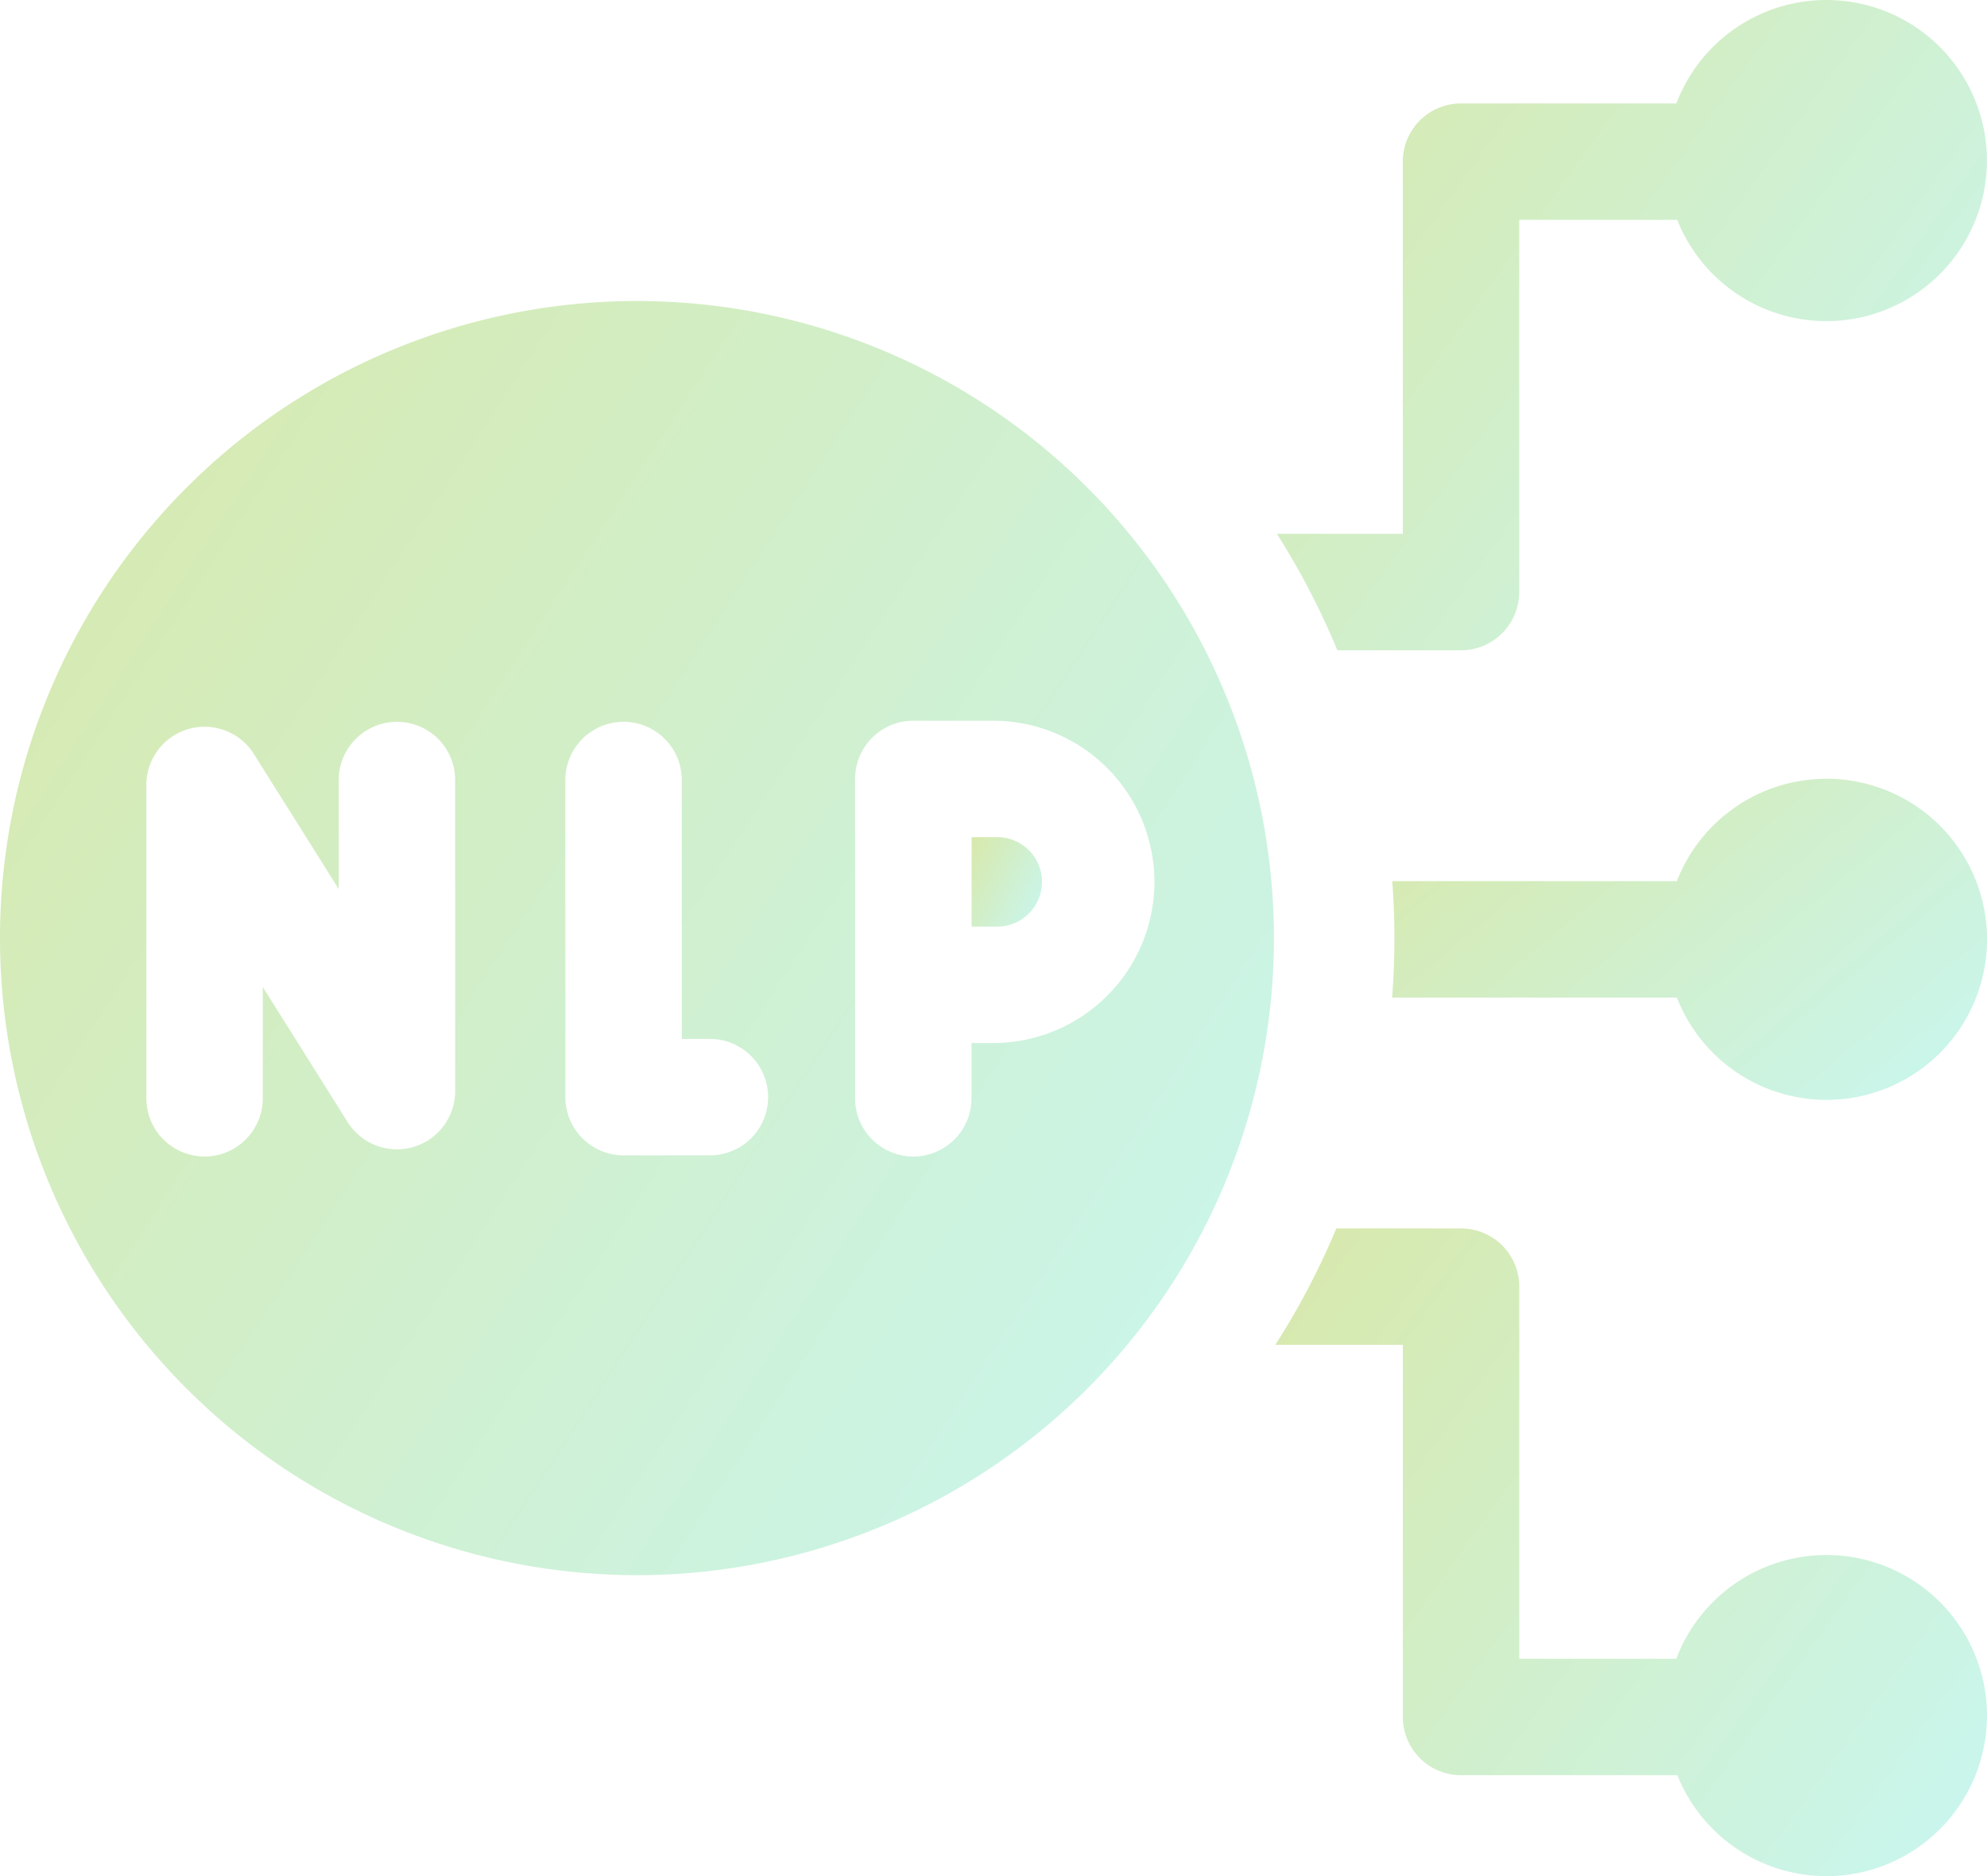
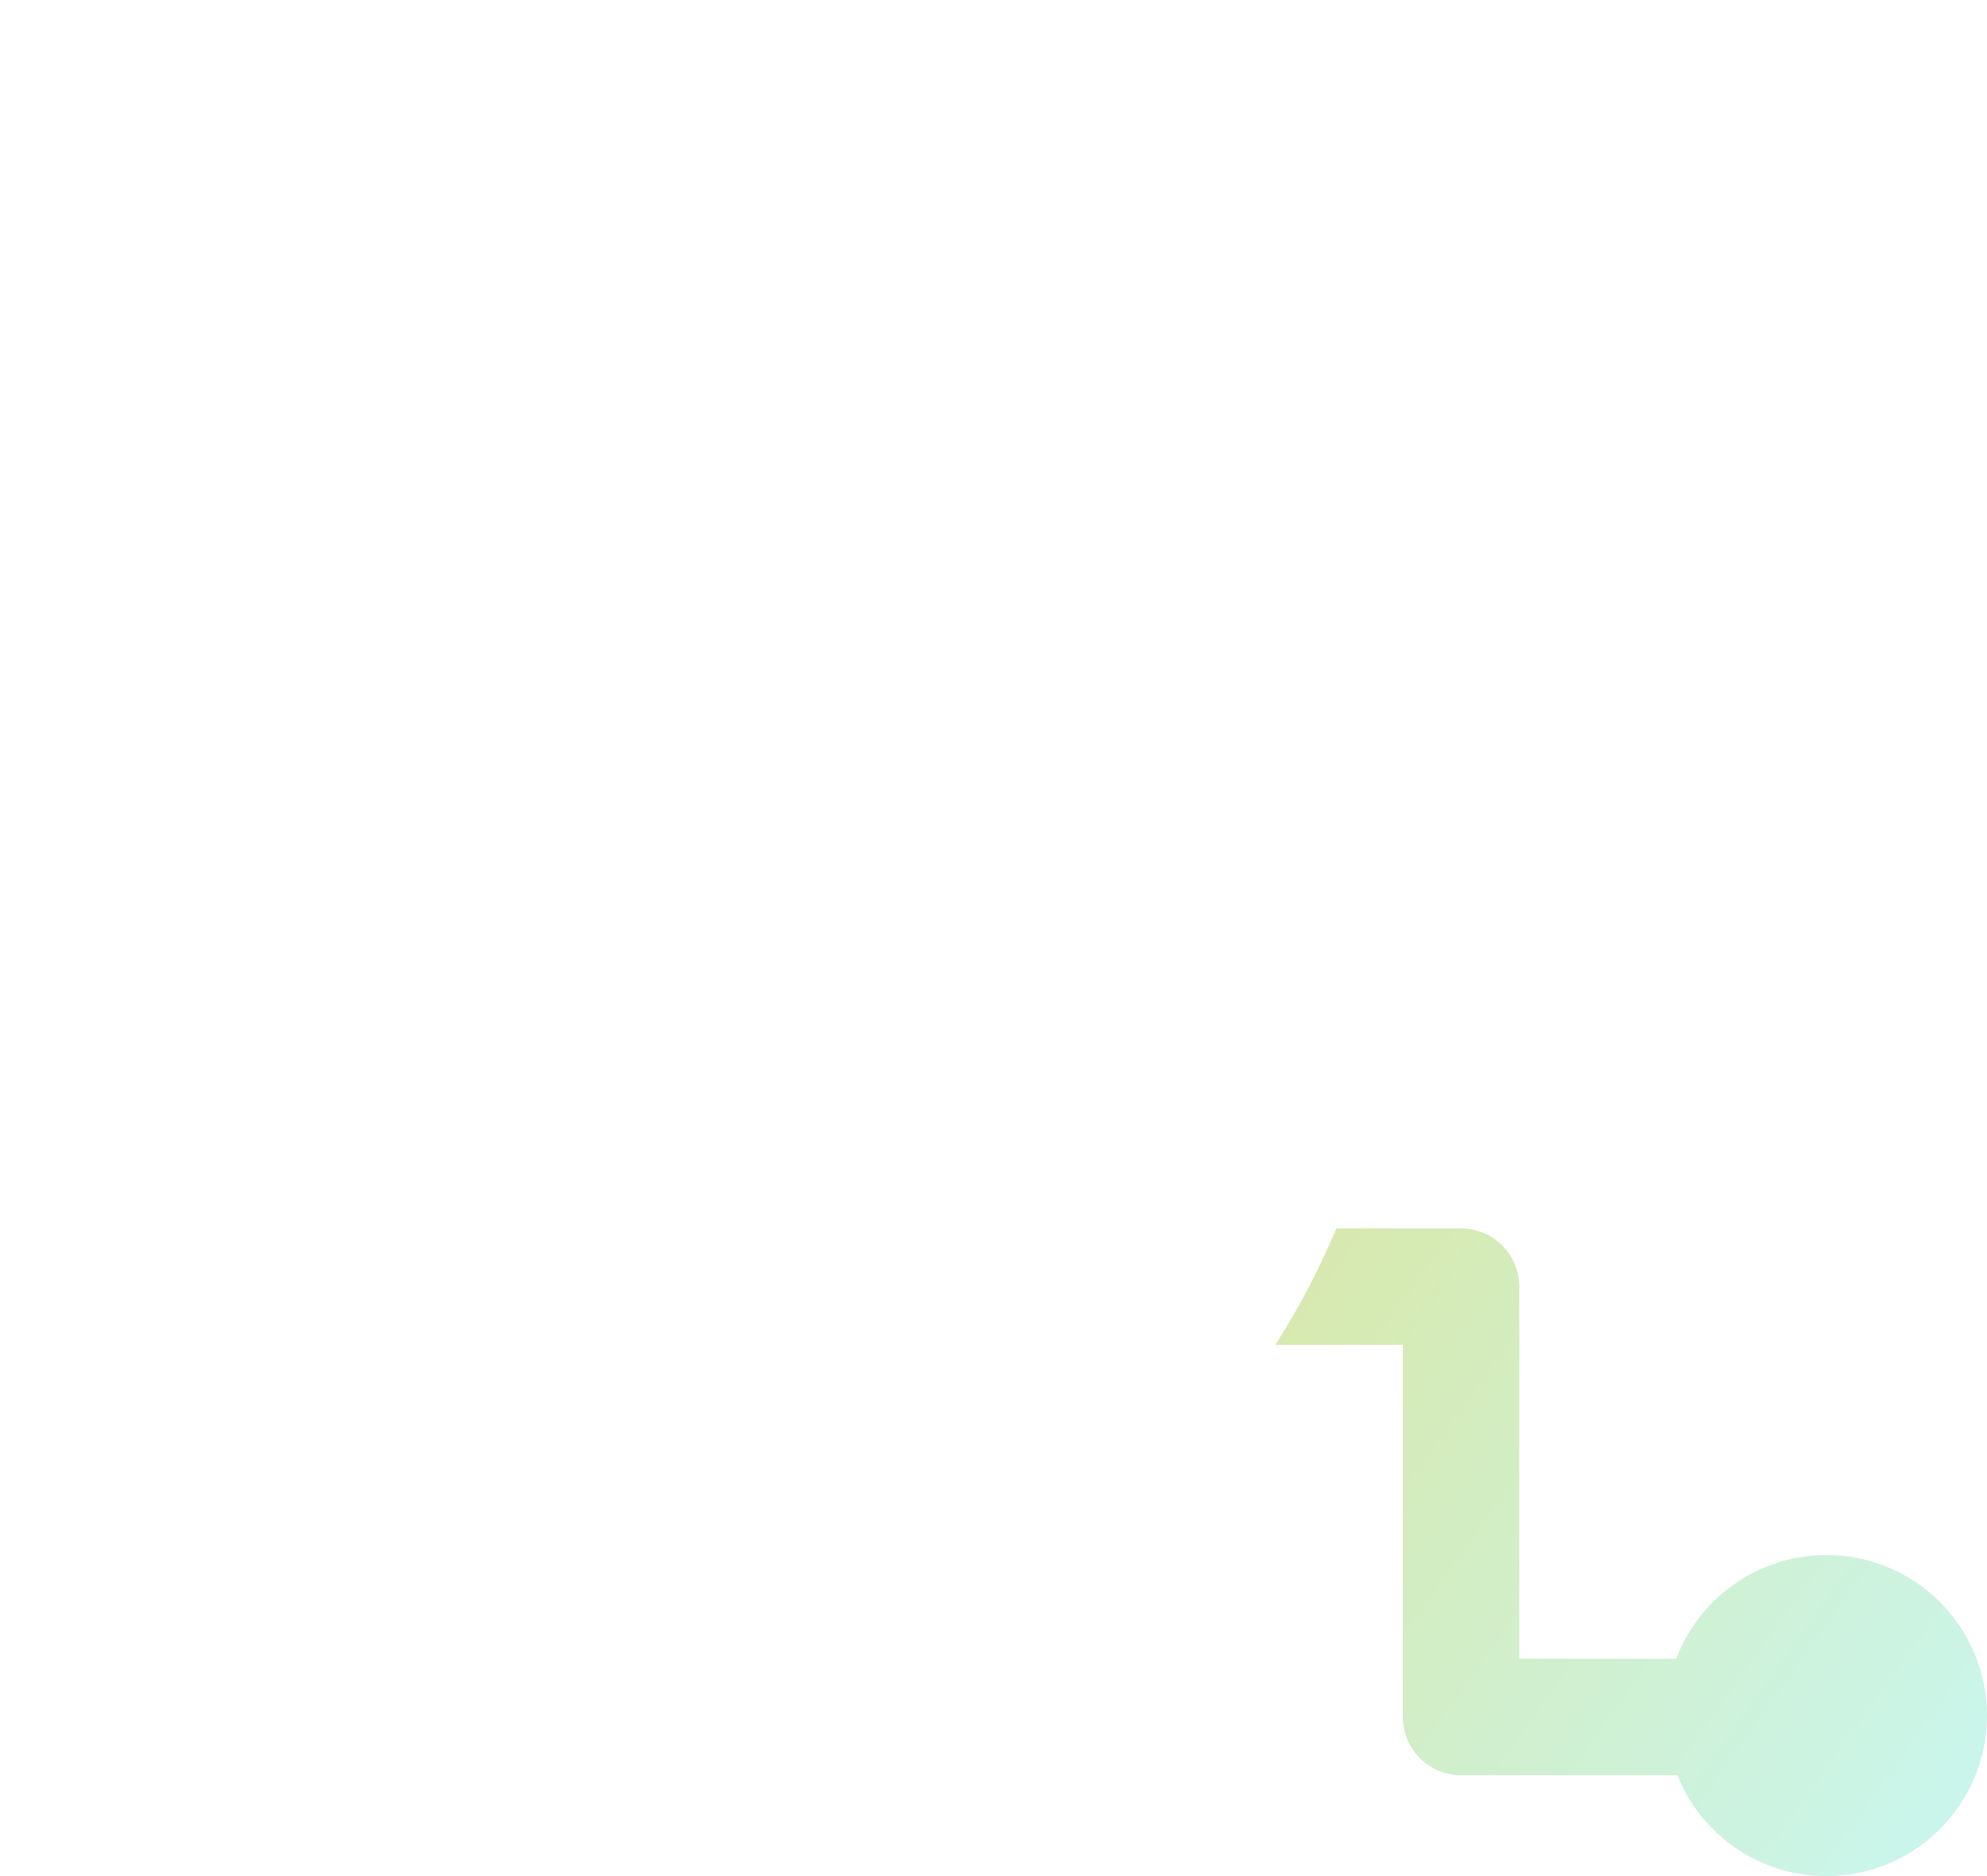
<svg xmlns="http://www.w3.org/2000/svg" width="91.805" height="86.671" viewBox="0 0 91.805 86.671">
  <defs>
    <linearGradient id="linear-gradient" x1="1.333" y1="1" x2="0.017" y2="0.14" gradientUnits="objectBoundingBox">
      <stop offset="0" stop-color="#60efff" />
      <stop offset="1" stop-color="#90c322" />
    </linearGradient>
  </defs>
  <g id="Natural_Language_Processing_for_Text_and_Visual_Data_" data-name="Natural Language Processing for Text and Visual Data " transform="translate(0 -14.313)" opacity="0.36">
-     <path id="Path_45918" data-name="Path 45918" d="M378.766,214.956a7.419,7.419,0,0,0-6.912,4.728H358.705q.1,1.308.1,2.632,0,1.382-.107,2.747h13.159a7.417,7.417,0,1,0,6.912-10.107Z" transform="translate(-294.379 -164.667)" fill="url(#linear-gradient)" />
-     <path id="Path_45919" data-name="Path 45919" d="M250.363,230v4.135h1.185a2.067,2.067,0,1,0,0-4.134h-1.185Z" transform="translate(-205.472 -177.016)" fill="url(#linear-gradient)" />
-     <path id="Path_45920" data-name="Path 45920" d="M331.716,44.1c.036.084.069.169.1.254h5.716a2.69,2.69,0,0,0,2.69-2.69V24.471h7.3a7.417,7.417,0,1,0-.04-5.379h-9.949a2.69,2.69,0,0,0-2.69,2.69V38.972h-5.82a34.759,34.759,0,0,1,2.69,5.126Z" transform="translate(-270.03)" fill="url(#linear-gradient)" />
-     <path id="Path_45921" data-name="Path 45921" d="M29.43,91.868a29.43,29.43,0,1,0,29.43,29.43A29.43,29.43,0,0,0,29.43,91.868Zm-8.4,36.5a2.69,2.69,0,0,1-4.967,1.431l-3.922-6.242v5.089a2.69,2.69,0,1,1-5.379,0V114.224a2.69,2.69,0,0,1,4.967-1.431l3.922,6.242v-5.089a2.69,2.69,0,0,1,5.379,0v14.424Zm11.721,2.967H28.811a2.69,2.69,0,0,1-2.69-2.69v-14.7a2.69,2.69,0,0,1,5.379,0v12.012h1.248a2.69,2.69,0,1,1,0,5.379ZM53.338,118.7a7.455,7.455,0,0,1-7.446,7.446H44.886v2.5a2.69,2.69,0,1,1-5.379,0v-14.7a2.69,2.69,0,0,1,2.69-2.69h3.7A7.455,7.455,0,0,1,53.338,118.7Z" transform="translate(0 -63.649)" fill="url(#linear-gradient)" />
    <path id="Path_45922" data-name="Path 45922" d="M354.078,345.892a7.419,7.419,0,0,0-6.938,4.793h-7.254V333.494a2.69,2.69,0,0,0-2.69-2.69h-5.764c-.019.046-.037.092-.056.138a34.739,34.739,0,0,1-2.764,5.241h5.894v17.191a2.69,2.69,0,0,0,2.69,2.69h9.995a7.417,7.417,0,1,0,6.887-10.172Z" transform="translate(-269.691 -259.743)" fill="url(#linear-gradient)" />
  </g>
</svg>